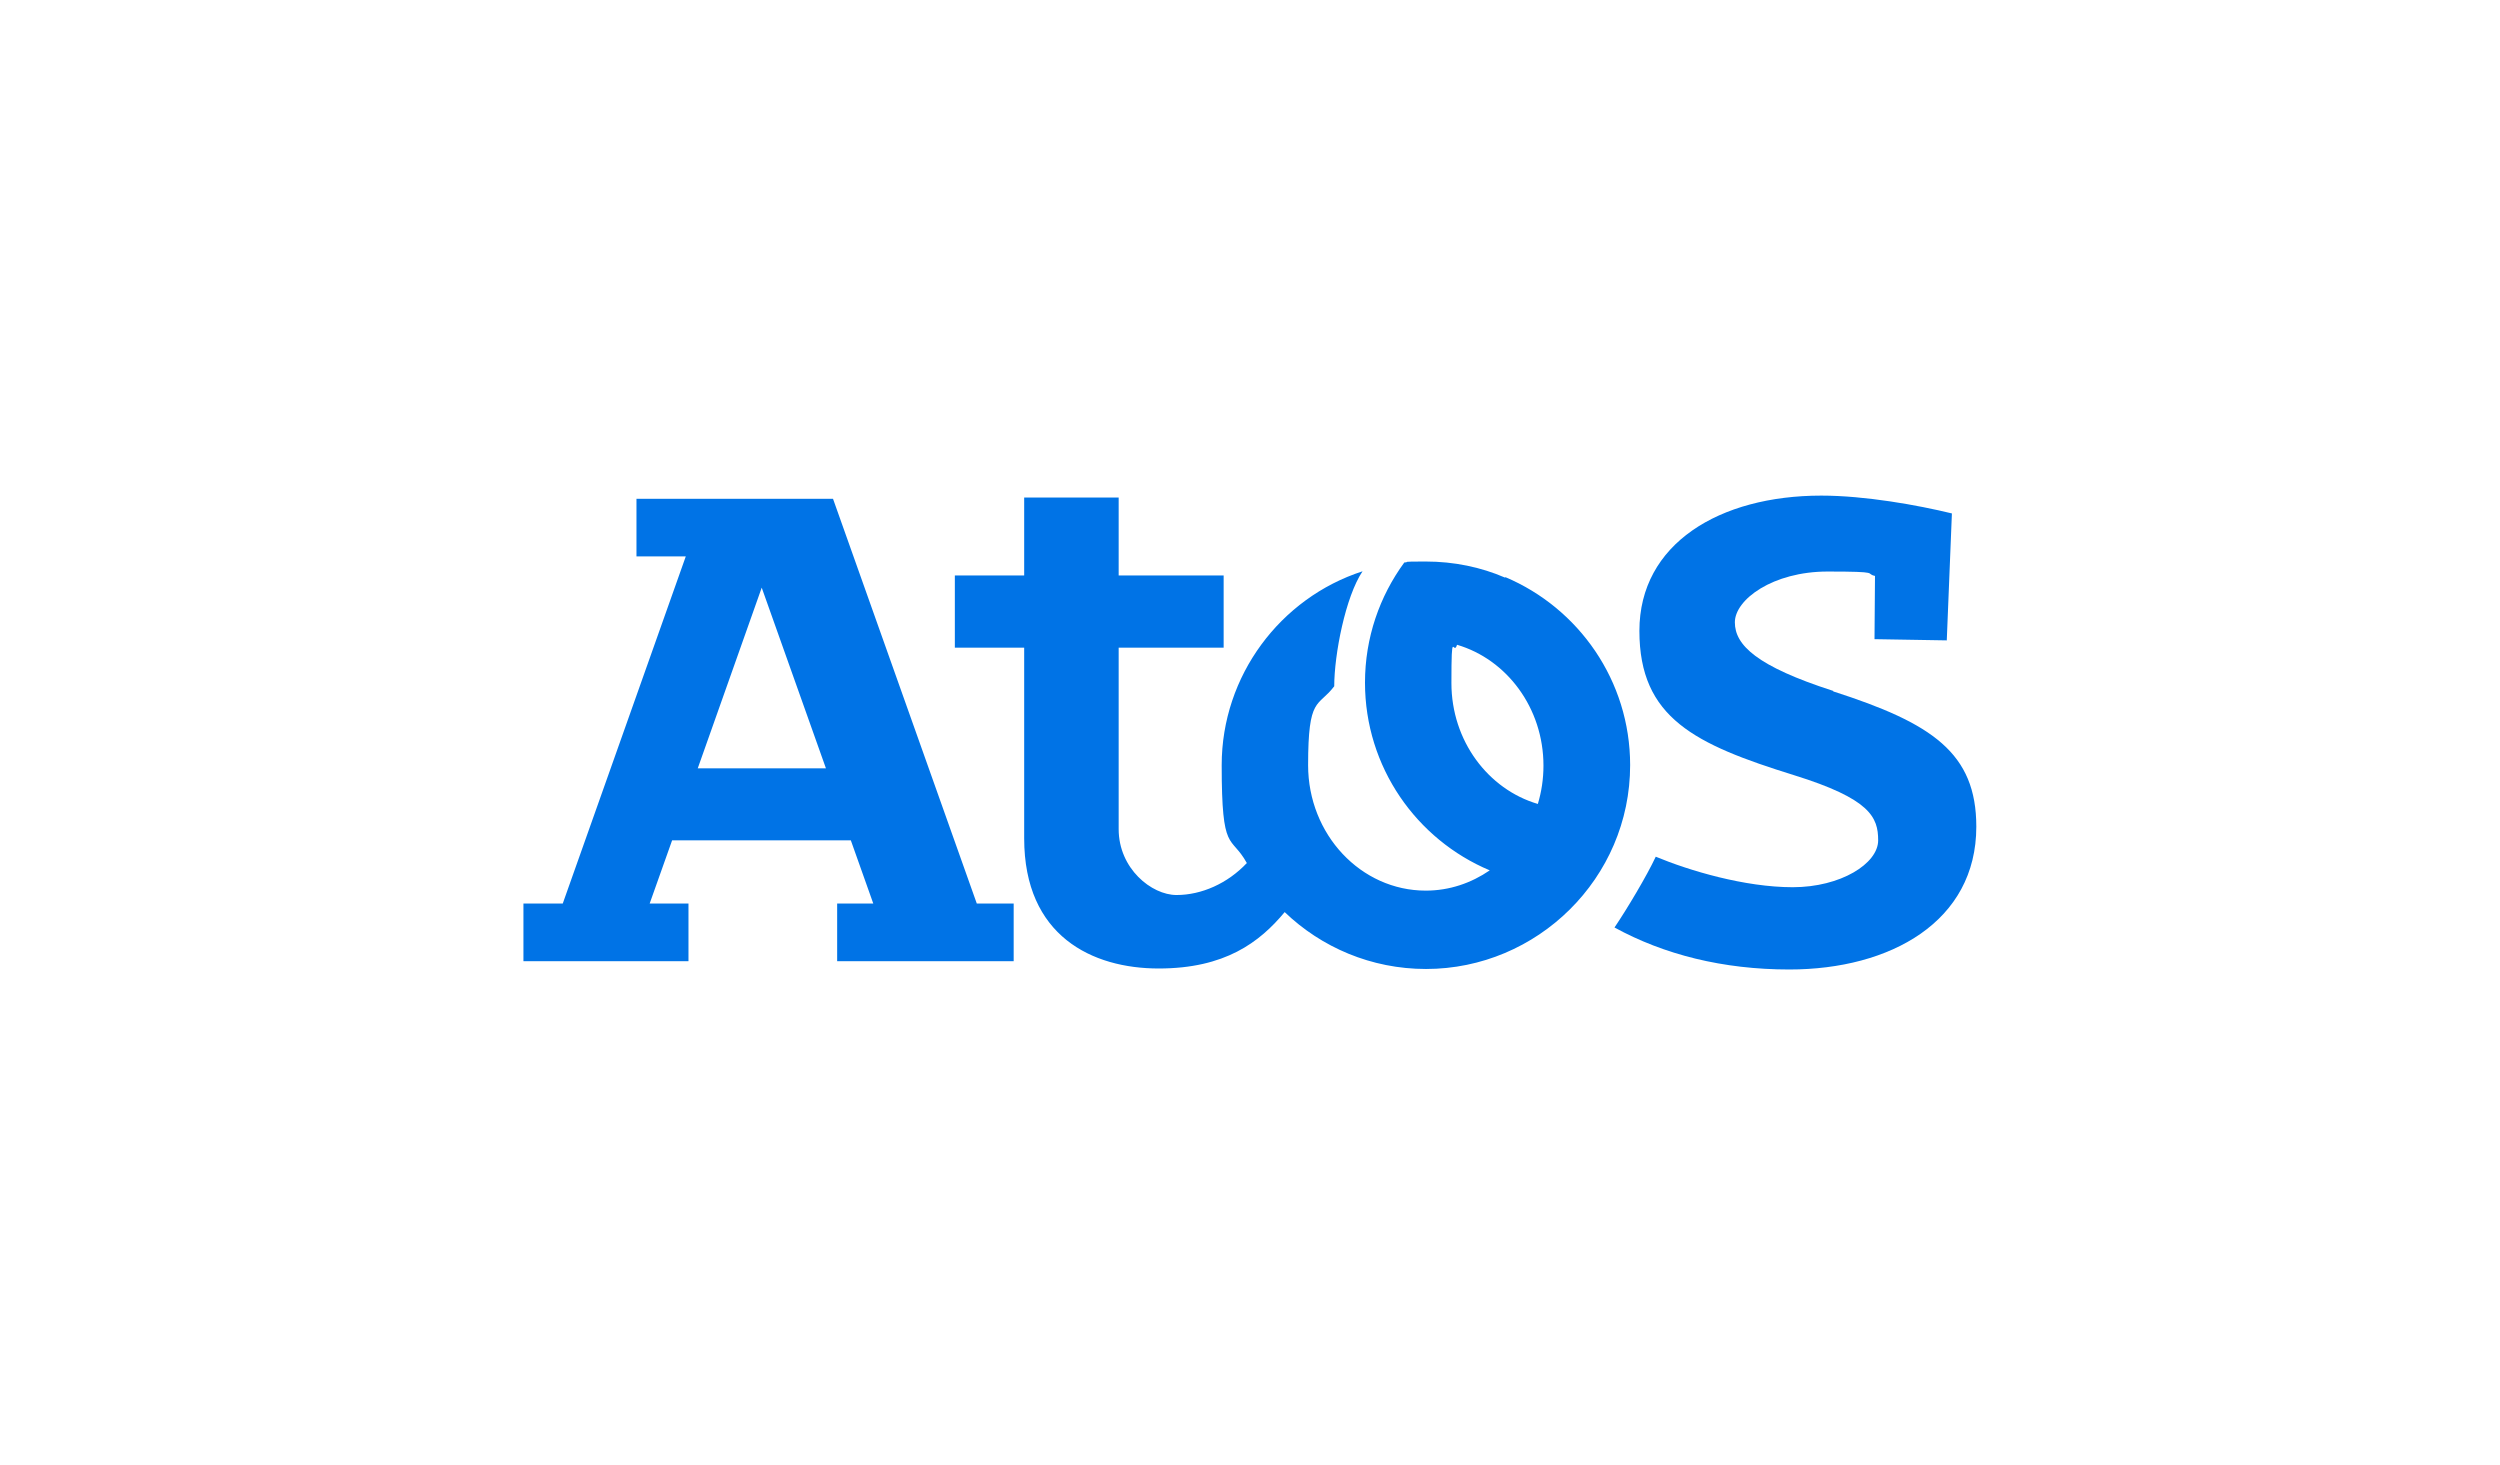
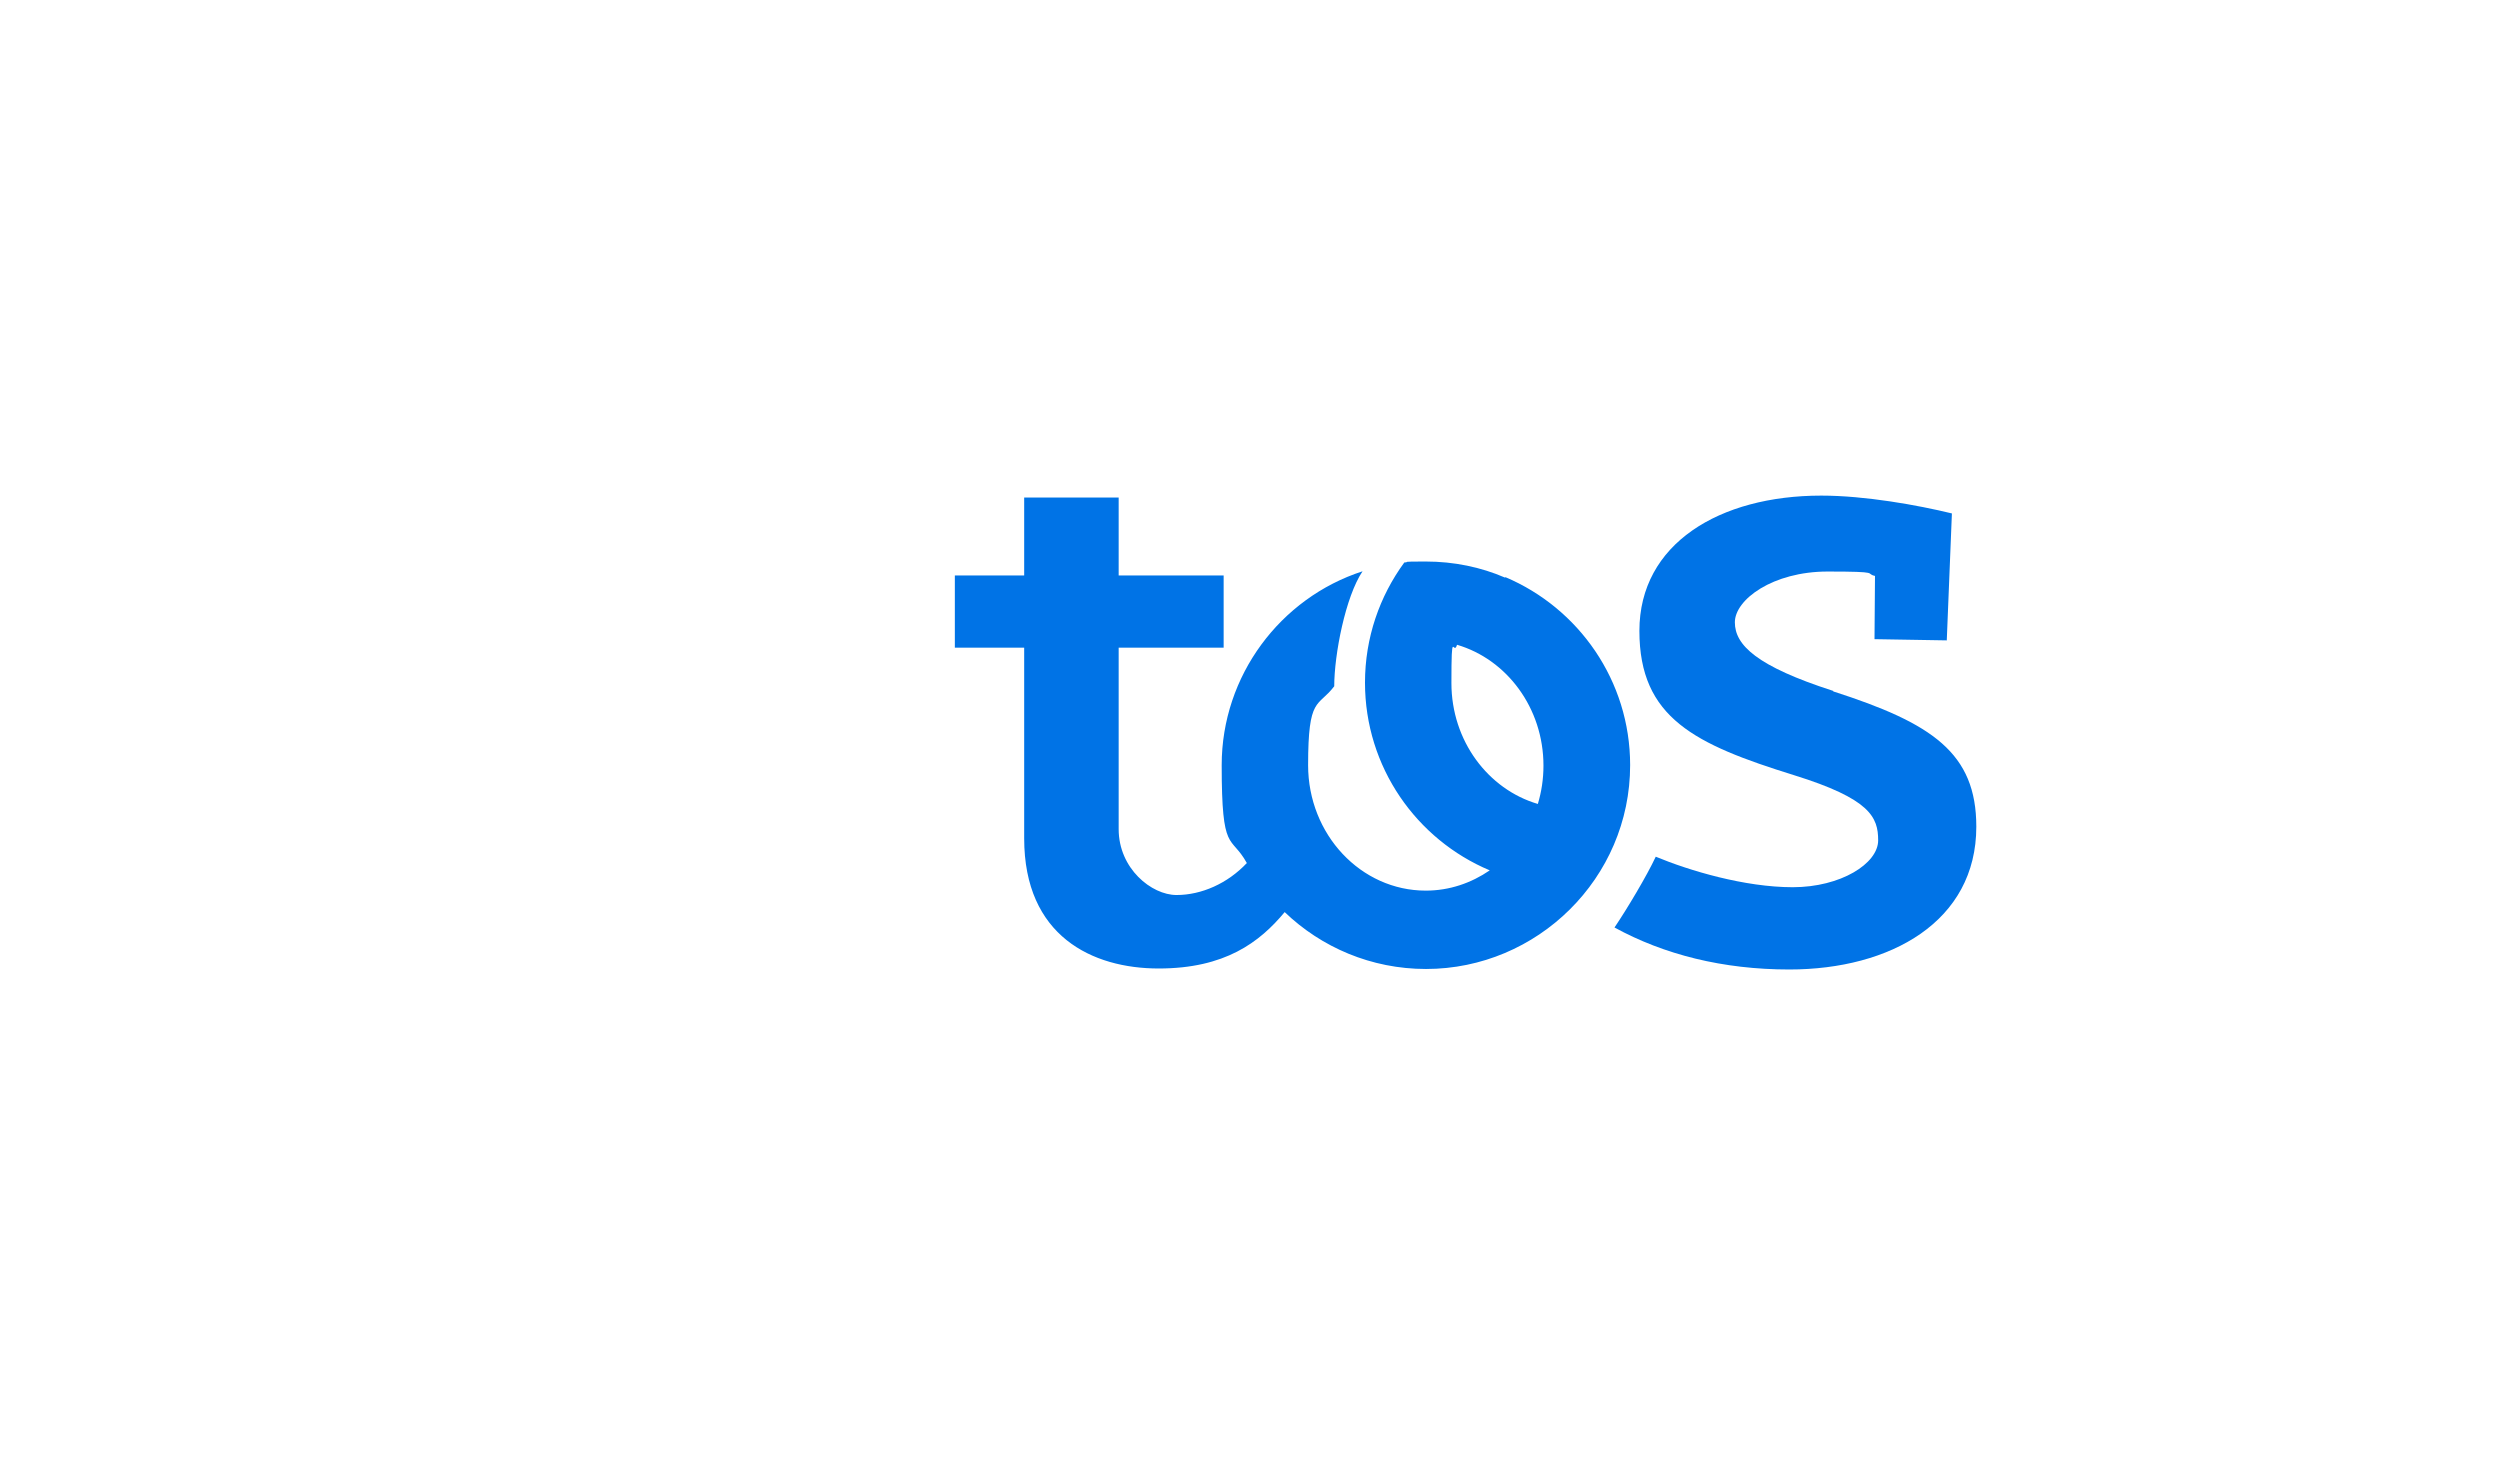
<svg xmlns="http://www.w3.org/2000/svg" id="Layer_2" data-name="Layer 2" version="1.1" viewBox="0 0 1024 600">
  <defs>
    <style>
      .cls-1 {
        fill: #0073e6;
        stroke-width: 0px;
      }
    </style>
  </defs>
  <path class="cls-1" d="M750.9,283c-31.4-10.1-40.3-18.8-40.3-28.1s15.5-20.8,38-20.8,15,.8,19.4,1.8l-.2,25.9,29.6.5,2.1-52c-14-3.4-35.5-7.3-53.5-7.3-41.7,0-74.5,19.7-74.5,55.4s22.8,46.5,63.3,59.1c31.2,9.7,34.5,17.2,34.5,26.7s-15.3,19.2-35,19.2-42.4-6.8-56.1-12.5c-3.7,7.9-11.7,21.3-16.9,29,20.3,11.1,44.4,17.2,71.6,17.2,41.4,0,76.6-19.6,76.6-58.5,0-30.2-18.1-42.4-58.6-55.4" />
-   <path class="cls-1" d="M341.3,204.3h-80.6v23.6h20.2l-50.4,142.2h-16.1v23.6h67.6v-23.6h-15.9l9.2-25.9h73.2l9.2,25.9h-14.8v23.6h72.3v-23.6h-15.1l-58.9-165.8ZM285.8,314.7l26.2-74,26.3,74h-52.5Z" />
  <path class="cls-1" d="M616.5,236.6h0c-9.9-4.3-21-6.6-32.5-6.6s-5.9.2-8.8.4c-10.1,13.8-16.1,30.8-16.1,49.2,0,34.6,21.1,64.3,51.1,76.9-7.6,5.2-16.5,8.3-26.2,8.3-26.6,0-48.2-23-48.2-51.4s4-23.5,10.7-32.3c0-13,4.6-36.7,11.6-47.1-33.7,10.9-57.7,42.8-57.7,79.4s3.7,28.2,10.3,40.1c-7.9,8.4-18.6,13.1-28.8,13.1s-23.7-10.8-23.7-27v-74.3h43v-29.6h-43v-31.9h-38.7v31.9h-28.4v29.6h28.4v78.1c0,40.1,28,53.3,55.1,53.3s41.3-10.7,51.6-23.1c15,14.4,35.4,23.3,57.9,23.3,45.5,0,83.6-37.1,83.6-83.5,0-34.6-21.1-64.3-51.1-77M629.9,329.3c-20.4-6-35.4-25.9-35.4-49.5s.8-10.7,2.3-15.7c20.4,6,35.4,25.9,35.4,49.5,0,5.5-.8,10.7-2.3,15.7" />
</svg>